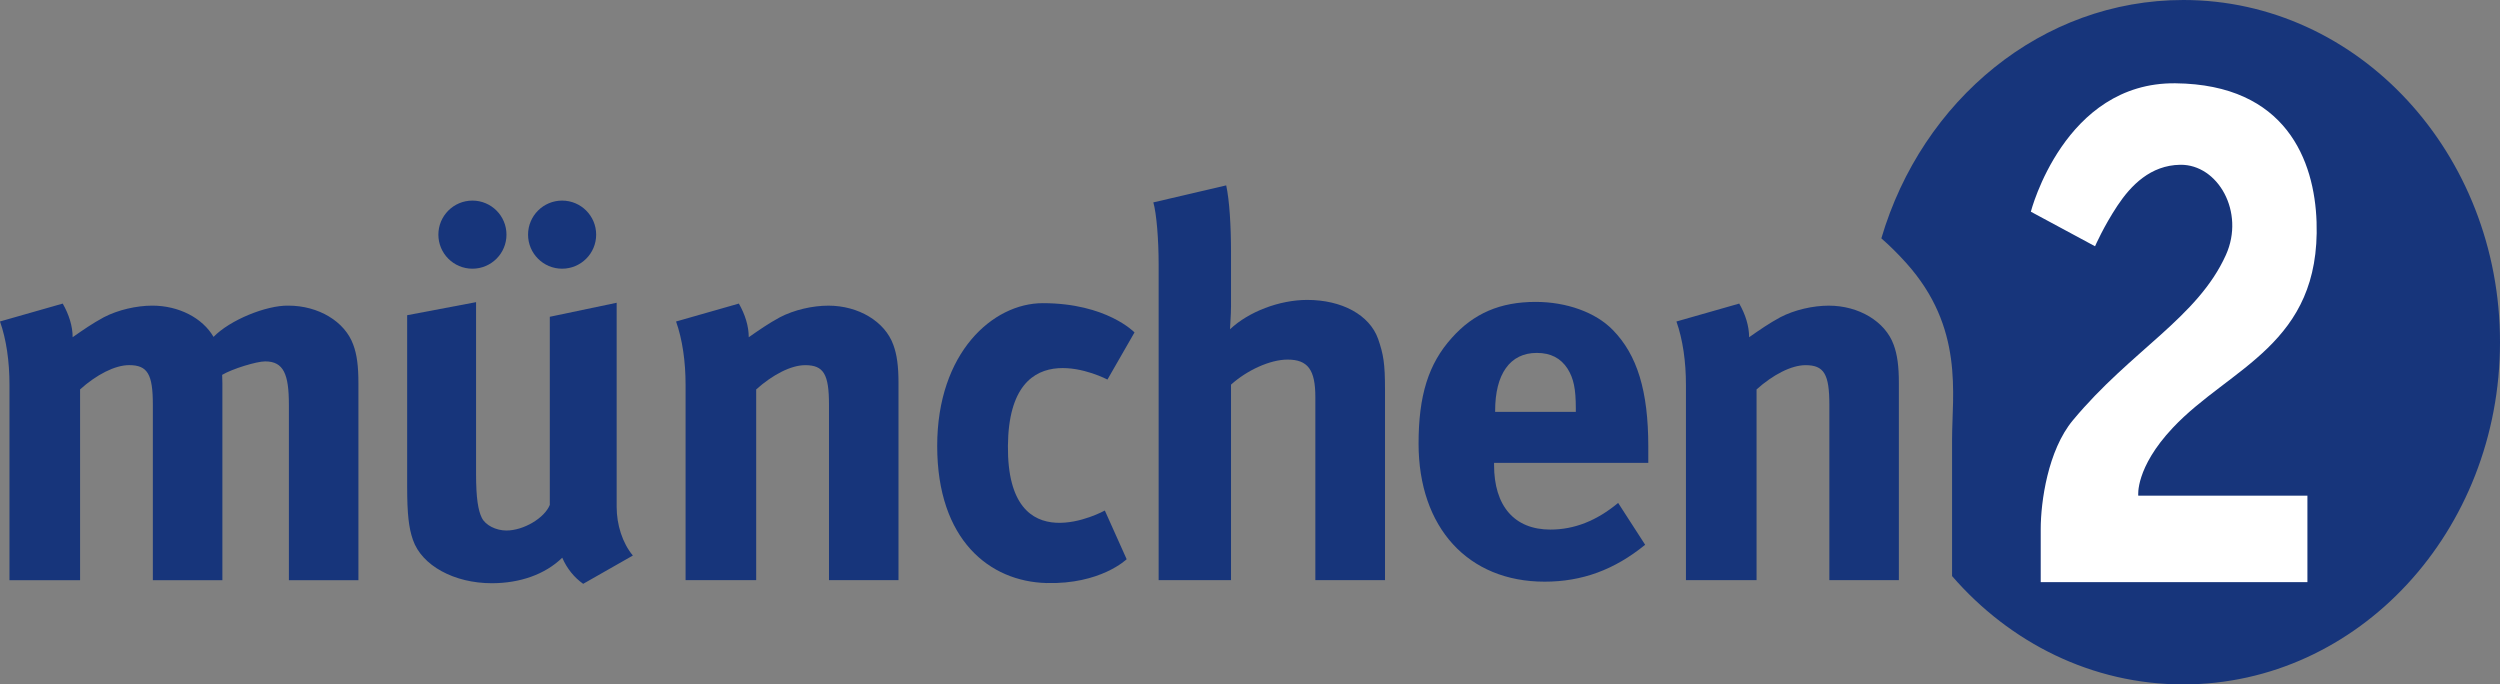
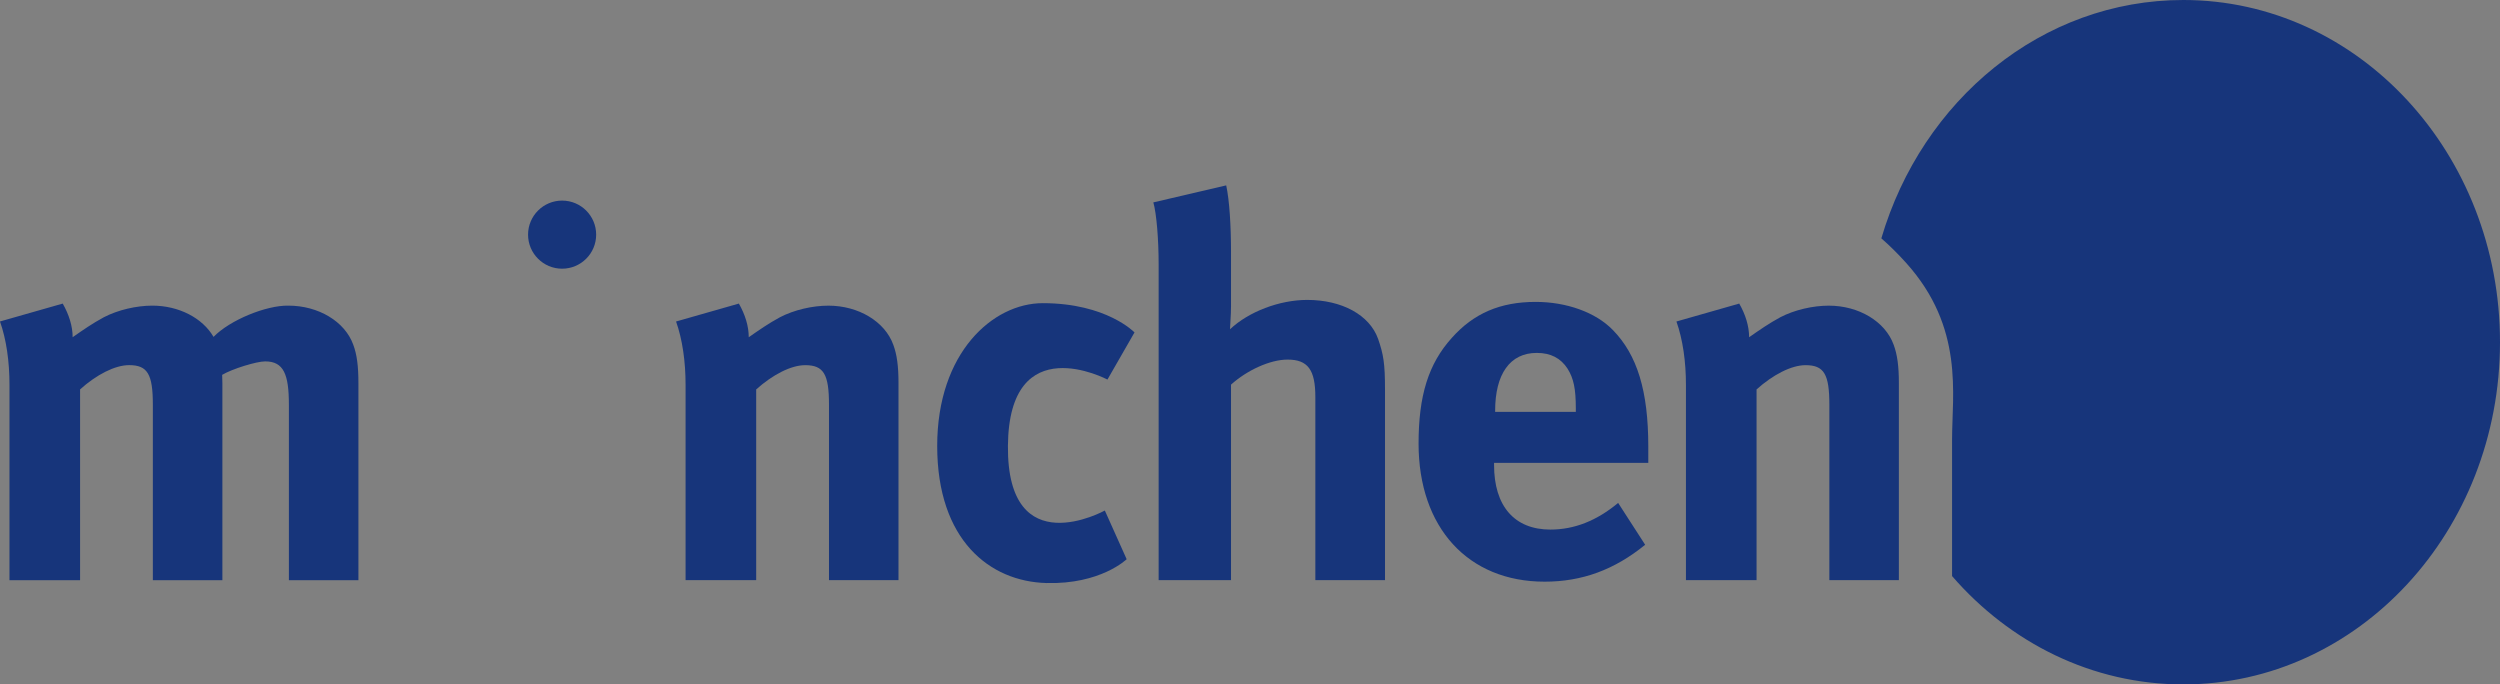
<svg xmlns="http://www.w3.org/2000/svg" xmlns:ns1="http://www.inkscape.org/namespaces/inkscape" xmlns:ns2="http://sodipodi.sourceforge.net/DTD/sodipodi-0.dtd" width="724.733" height="198.406" id="svg3003" version="1.1" ns1:version="0.47 r22583" ns2:docname="München2 Logo.svg">
  <rect width="100%" height="100%" fill="#808080" stroke="none" />
  <defs id="defs3005">
    <ns1:perspective ns2:type="inkscape:persp3d" ns1:vp_x="0 : 526.18109 : 1" ns1:vp_y="0 : 1000 : 0" ns1:vp_z="744.09448 : 526.18109 : 1" ns1:persp3d-origin="372.04724 : 350.78739 : 1" id="perspective3011" />
    <ns1:perspective id="perspective2986" ns1:persp3d-origin="0.5 : 0.33333333 : 1" ns1:vp_z="1 : 0.5 : 1" ns1:vp_y="0 : 1000 : 0" ns1:vp_x="0 : 0.5 : 1" ns2:type="inkscape:persp3d" />
  </defs>
  <ns2:namedview id="base" pagecolor="#ffffff" bordercolor="#666666" borderopacity="1.0" ns1:pageopacity="0.0" ns1:pageshadow="2" ns1:zoom="1.1513013" ns1:cx="362.36649" ns1:cy="99.203125" ns1:document-units="px" ns1:current-layer="layer1" showgrid="false" ns1:window-width="1280" ns1:window-height="1005" ns1:window-x="-4" ns1:window-y="-4" ns1:window-maximized="1" />
  <g ns1:label="Ebene 1" ns1:groupmode="layer" id="layer1" transform="translate(12.366,-433.159)">
    <g id="g2964" transform="translate(-862.29,-98.859)">
      <g transform="translate(-336.805,-230.463)" style="fill:#17357b;fill-opacity:1" id="g2936">
-         <path style="fill:#17357b;fill-opacity:1;fill-rule:evenodd" d="m 1400.921,850.486 -18.207,5.197 c 1.843,5.195 2.758,11.626 2.758,18.348 l 0,56.636 20.469,0 0,-55.292 c 4.749,-4.265 10.096,-7.035 14.212,-7.035 5.345,0 6.894,2.609 6.894,11.454 l 0,50.873 20.151,0 0,-57.131 c 0,-4.898 -0.44,-8.231 -1.52,-11.136 -2.439,-6.722 -10.093,-11.313 -18.808,-11.313 -4.581,0 -9.92,1.217 -14.035,3.359 -3.37,1.825 -5.978,3.657 -9.05,5.798 0,-3.203 -1.038,-6.555 -2.864,-9.757 z" id="path2871" />
+         <path style="fill:#17357b;fill-opacity:1;fill-rule:evenodd" d="m 1400.921,850.486 -18.207,5.197 c 1.843,5.195 2.758,11.626 2.758,18.348 l 0,56.636 20.469,0 0,-55.292 c 4.749,-4.265 10.096,-7.035 14.212,-7.035 5.345,0 6.894,2.609 6.894,11.454 l 0,50.873 20.151,0 0,-57.131 c 0,-4.898 -0.44,-8.231 -1.52,-11.136 -2.439,-6.722 -10.093,-11.313 -18.808,-11.313 -4.581,0 -9.92,1.217 -14.035,3.359 -3.37,1.825 -5.978,3.657 -9.05,5.798 0,-3.203 -1.038,-6.555 -2.864,-9.757 " id="path2871" />
        <path id="path2878" d="m 1690.921,850.486 -18.207,5.197 c 1.843,5.195 2.758,11.626 2.758,18.348 l 0,56.636 20.469,0 0,-55.292 c 4.749,-4.265 10.096,-7.035 14.212,-7.035 5.345,0 6.894,2.609 6.894,11.454 l 0,50.873 20.151,0 0,-57.131 c 0,-4.898 -0.44,-8.231 -1.52,-11.136 -2.439,-6.722 -10.093,-11.313 -18.808,-11.313 -4.581,0 -9.92,1.217 -14.035,3.359 -3.37,1.825 -5.978,3.657 -9.05,5.798 0,-3.203 -1.038,-6.555 -2.864,-9.757 z" style="fill:#17357b;fill-opacity:1;fill-rule:evenodd" />
        <path style="fill:#17357b;fill-opacity:1;fill-rule:evenodd" d="m 1631.907,850 c -10.257,0 -17.962,3.31 -24.297,10.418 -6.814,7.55 -9.649,16.774 -9.649,30.659 0,24.325 14.324,40.028 36.532,40.028 10.865,0 20.243,-3.442 29.156,-10.697 l -7.831,-12.131 c -6.205,5.156 -12.686,7.726 -19.647,7.726 -10.423,0 -16.326,-6.806 -16.326,-18.738 l 0,-0.594 44.713,0 0,-4.685 c 0,-16.168 -3.188,-26.585 -10.278,-33.84 -4.99,-5.138 -13.442,-8.145 -22.374,-8.145 z m 0.315,14.788 c 4.069,0 6.944,1.525 8.915,4.545 1.805,2.873 2.412,5.896 2.412,11.641 l 0,0.909 -23.388,0 0,-0.315 c 0,-10.717 4.345,-16.78 12.061,-16.78 z" id="path2880" />
        <path style="fill:#17357b;fill-opacity:1;fill-rule:evenodd" d="m 1542.198,816.221 -21.123,4.932 c 0.922,3.238 1.537,10.667 1.537,18.085 l 0,91.428 20.98,0 0,-56.687 c 4.632,-4.16 11.303,-7.256 16.405,-7.256 5.874,0 8.042,2.96 8.042,10.83 l 0,53.112 20.194,0 0,-55.293 c 0,-7.569 -0.458,-10.173 -2.002,-14.654 -2.485,-6.947 -10.498,-11.294 -20.552,-11.294 -8.02,0 -16.971,3.404 -22.374,8.507 0,-0.923 0.286,-4.163 0.286,-6.648 l 0,-15.762 c 0,-7.569 -0.453,-14.97 -1.394,-19.301 z" id="path2885" />
-         <path style="fill:#17357b;fill-opacity:1;fill-rule:evenodd" d="m 1324.736,850.073 -19.976,3.785 0,49.695 c 0,7.882 0.464,11.985 1.682,15.455 2.566,7.421 11.94,12.546 22.85,12.546 8.159,0 15.429,-2.54 20.432,-7.395 1.366,3.175 3.497,5.761 6.063,7.57 l 14.404,-8.201 c -3.027,-3.637 -4.696,-8.938 -4.696,-14.088 l 0,-59.192 -19.38,4.065 0,54.531 c -1.514,3.803 -7.579,7.43 -12.582,7.43 -3.027,0 -6.062,-1.54 -7.114,-3.645 -1.071,-2.123 -1.682,-5.727 -1.682,-12.687 l 0,-49.87 z" id="path2890" />
-         <path ns2:type="arc" style="fill:#17357b;fill-opacity:1;stroke:none" id="path2895" ns2:cx="873.9314" ns2:cy="425.44995" ns2:rx="9.8706408" ns2:ry="9.8706408" d="m 883.802,425.45 c 0,5.451 -4.419,9.871 -9.871,9.871 -5.451,0 -9.871,-4.419 -9.871,-9.871 0,-5.451 4.419,-9.871 9.871,-9.871 5.451,0 9.871,4.419 9.871,9.871 z" transform="translate(449.751,405.053)" />
        <path transform="translate(475.751,405.053)" d="m 883.802,425.45 c 0,5.451 -4.419,9.871 -9.871,9.871 -5.451,0 -9.871,-4.419 -9.871,-9.871 0,-5.451 4.419,-9.871 9.871,-9.871 5.451,0 9.871,4.419 9.871,9.871 z" ns2:ry="9.8706408" ns2:rx="9.8706408" ns2:cy="425.44995" ns2:cx="873.9314" id="path2897" style="fill:#17357b;fill-opacity:1;stroke:none" ns2:type="arc" />
        <path style="fill:#17357b;fill-opacity:1;fill-rule:evenodd" d="m 1204.915,850.487 -18.188,5.188 c 1.843,5.195 2.75,11.621 2.75,18.344 l 0,56.656 20.469,0 0,-55.312 c 4.749,-4.265 10.103,-7.031 14.219,-7.031 5.345,0 6.875,2.623 6.875,11.469 l 0,50.875 20.156,0 0,-57.125 c 0,-0.865 -0.034,-1.633 -0.062,-2.406 2.996,-1.766 9.97,-3.898 12.469,-3.898 5.345,0 6.875,3.709 6.875,12.554 l 0,50.875 20.156,0 0,-57.125 c 0,-4.898 -0.42,-8.251 -1.5,-11.156 -2.439,-6.722 -10.098,-11.312 -18.812,-11.312 -6.436,-0.112 -16.954,4.185 -21.688,9.062 -3.179,-5.471 -10.05,-9.062 -17.75,-9.062 -4.581,0 -9.947,1.233 -14.062,3.375 -3.37,1.825 -5.959,3.64 -9.031,5.781 0,-3.203 -1.05,-6.547 -2.875,-9.75 l -5e-4,0 z" id="path2899" ns2:nodetypes="ccccccscccccscccccccscccc" />
        <path style="fill:#17357b;fill-opacity:1;stroke:none" d="m 1507.768,872.517 7.846,-13.667 c 0,0 -8.084,-8.484 -26.599,-8.484 -14.427,0 -30.6,14.309 -30.6,41.386 0,27.33 15.243,39.294 31.637,39.747 15.761,0.428 23.285,-6.906 23.285,-6.906 l -6.327,-14.112 c 0,0 -28.371,15.683 -28.093,-18.729 0.277,-34.412 28.853,-19.235 28.853,-19.235 z" id="path2914" ns2:nodetypes="ccszscczc" />
      </g>
      <path id="path2947" transform="translate(0,152.362)" d="m 1482.844,379.656 c -41.001,0 -75.734,29.018 -87.531,69.094 2.357,2.058 4.761,4.42 7.219,7.156 16.838,18.748 13.281,37.987 13.281,51.25 l 0,39.5 c 16.756,19.327 40.587,31.406 67.031,31.406 50.715,0 91.812,-44.426 91.812,-99.219 0,-54.793 -41.097,-99.188 -91.812,-99.188 z" style="fill:#17357b;fill-opacity:1;stroke:none" />
-       <path ns2:nodetypes="cccsssccssssscc" id="path2962" d="m 1518.829,700.766 0,-25.055 -49.036,0 c 0,0 -0.933,-8.041 10.022,-19.686 16.493,-17.532 42.864,-24.122 41.668,-59.669 -0.588,-17.642 -8.729,-39.869 -40.952,-40.193 -32.228,-0.323 -41.878,37.225 -41.878,37.225 l 18.612,10.022 c 0,0 2.484,-5.732 6.498,-11.775 3.909,-5.884 9.59,-11.725 18.199,-11.849 10.947,-0.157 18.828,13.735 13.243,26.129 -8.214,18.23 -27.515,27.654 -44.383,47.962 -7.247,8.725 -9.306,23.677 -9.306,31.498 l 10e-5,15.391 77.312,0 z" style="fill:#ffffff;stroke:none" />
    </g>
  </g>
</svg>